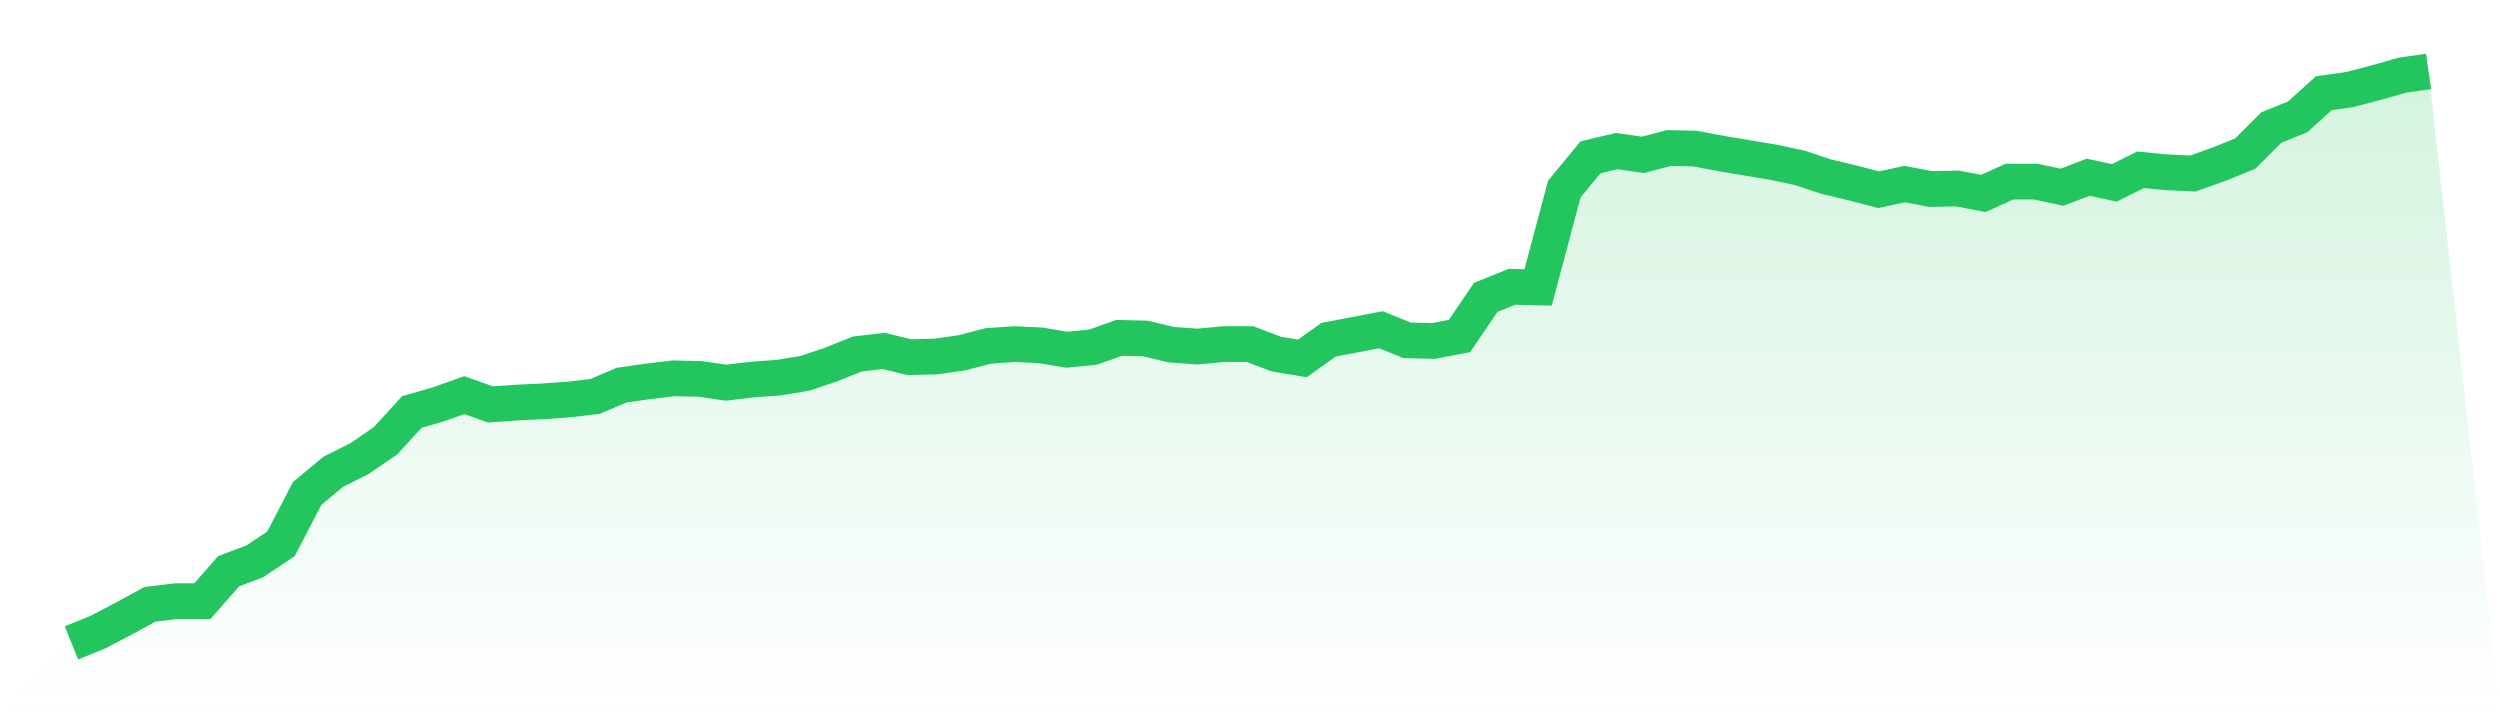
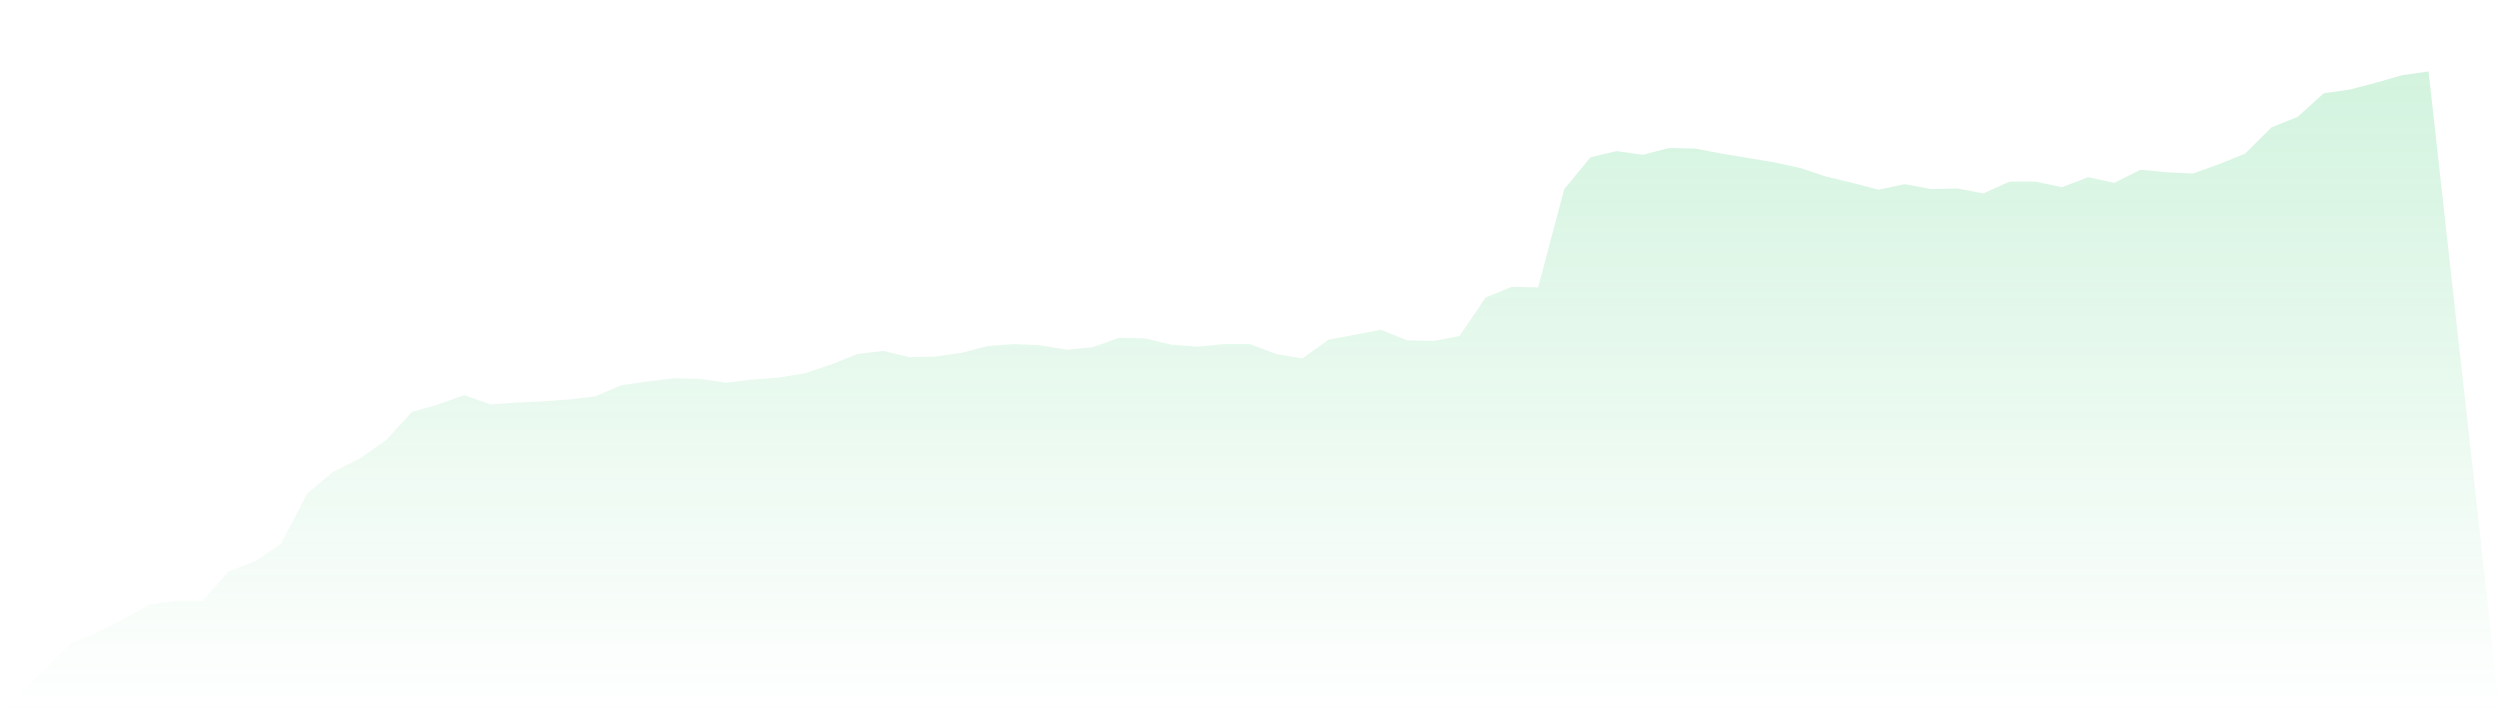
<svg xmlns="http://www.w3.org/2000/svg" viewBox="0 0 140 40">
  <defs>
    <linearGradient id="gradient" x1="0" x2="0" y1="0" y2="1">
      <stop offset="0%" stop-color="#22c55e" stop-opacity="0.2" />
      <stop offset="100%" stop-color="#22c55e" stop-opacity="0" />
    </linearGradient>
  </defs>
  <path d="M4,36 L4,36 L5.467,35.407 L6.933,34.641 L8.4,33.839 L9.867,33.664 L11.333,33.664 L12.8,31.991 L14.267,31.434 L15.733,30.458 L17.2,27.634 L18.667,26.414 L20.133,25.682 L21.6,24.671 L23.067,23.068 L24.533,22.649 L26,22.126 L27.467,22.649 L28.933,22.545 L30.4,22.475 L31.867,22.37 L33.333,22.196 L34.8,21.569 L36.267,21.359 L37.733,21.185 L39.2,21.22 L40.667,21.429 L42.133,21.255 L43.6,21.15 L45.067,20.906 L46.533,20.418 L48,19.826 L49.467,19.651 L50.933,20 L52.4,19.965 L53.867,19.756 L55.333,19.373 L56.8,19.268 L58.267,19.338 L59.733,19.582 L61.2,19.442 L62.667,18.919 L64.133,18.954 L65.6,19.303 L67.067,19.407 L68.533,19.268 L70,19.268 L71.467,19.826 L72.933,20.07 L74.4,19.024 L75.867,18.745 L77.333,18.466 L78.8,19.059 L80.267,19.094 L81.733,18.815 L83.2,16.654 L84.667,16.061 L86.133,16.096 L87.6,10.588 L89.067,8.81 L90.533,8.462 L92,8.671 L93.467,8.288 L94.933,8.322 L96.4,8.601 L97.867,8.845 L99.333,9.089 L100.8,9.403 L102.267,9.891 L103.733,10.24 L105.2,10.623 L106.667,10.309 L108.133,10.588 L109.6,10.553 L111.067,10.832 L112.533,10.17 L114,10.17 L115.467,10.484 L116.933,9.926 L118.4,10.24 L119.867,9.508 L121.333,9.647 L122.8,9.717 L124.267,9.194 L125.733,8.601 L127.2,7.137 L128.667,6.545 L130.133,5.22 L131.6,5.011 L133.067,4.627 L134.533,4.209 L136,4 L140,40 L0,40 z" fill="url(#gradient)" />
-   <path d="M4,36 L4,36 L5.467,35.407 L6.933,34.641 L8.4,33.839 L9.867,33.664 L11.333,33.664 L12.8,31.991 L14.267,31.434 L15.733,30.458 L17.2,27.634 L18.667,26.414 L20.133,25.682 L21.6,24.671 L23.067,23.068 L24.533,22.649 L26,22.126 L27.467,22.649 L28.933,22.545 L30.4,22.475 L31.867,22.37 L33.333,22.196 L34.8,21.569 L36.267,21.359 L37.733,21.185 L39.2,21.22 L40.667,21.429 L42.133,21.255 L43.6,21.15 L45.067,20.906 L46.533,20.418 L48,19.826 L49.467,19.651 L50.933,20 L52.4,19.965 L53.867,19.756 L55.333,19.373 L56.8,19.268 L58.267,19.338 L59.733,19.582 L61.2,19.442 L62.667,18.919 L64.133,18.954 L65.6,19.303 L67.067,19.407 L68.533,19.268 L70,19.268 L71.467,19.826 L72.933,20.07 L74.4,19.024 L75.867,18.745 L77.333,18.466 L78.8,19.059 L80.267,19.094 L81.733,18.815 L83.2,16.654 L84.667,16.061 L86.133,16.096 L87.6,10.588 L89.067,8.81 L90.533,8.462 L92,8.671 L93.467,8.288 L94.933,8.322 L96.4,8.601 L97.867,8.845 L99.333,9.089 L100.8,9.403 L102.267,9.891 L103.733,10.24 L105.2,10.623 L106.667,10.309 L108.133,10.588 L109.6,10.553 L111.067,10.832 L112.533,10.17 L114,10.17 L115.467,10.484 L116.933,9.926 L118.4,10.24 L119.867,9.508 L121.333,9.647 L122.8,9.717 L124.267,9.194 L125.733,8.601 L127.2,7.137 L128.667,6.545 L130.133,5.22 L131.6,5.011 L133.067,4.627 L134.533,4.209 L136,4" fill="none" stroke="#22c55e" stroke-width="2" />
</svg>